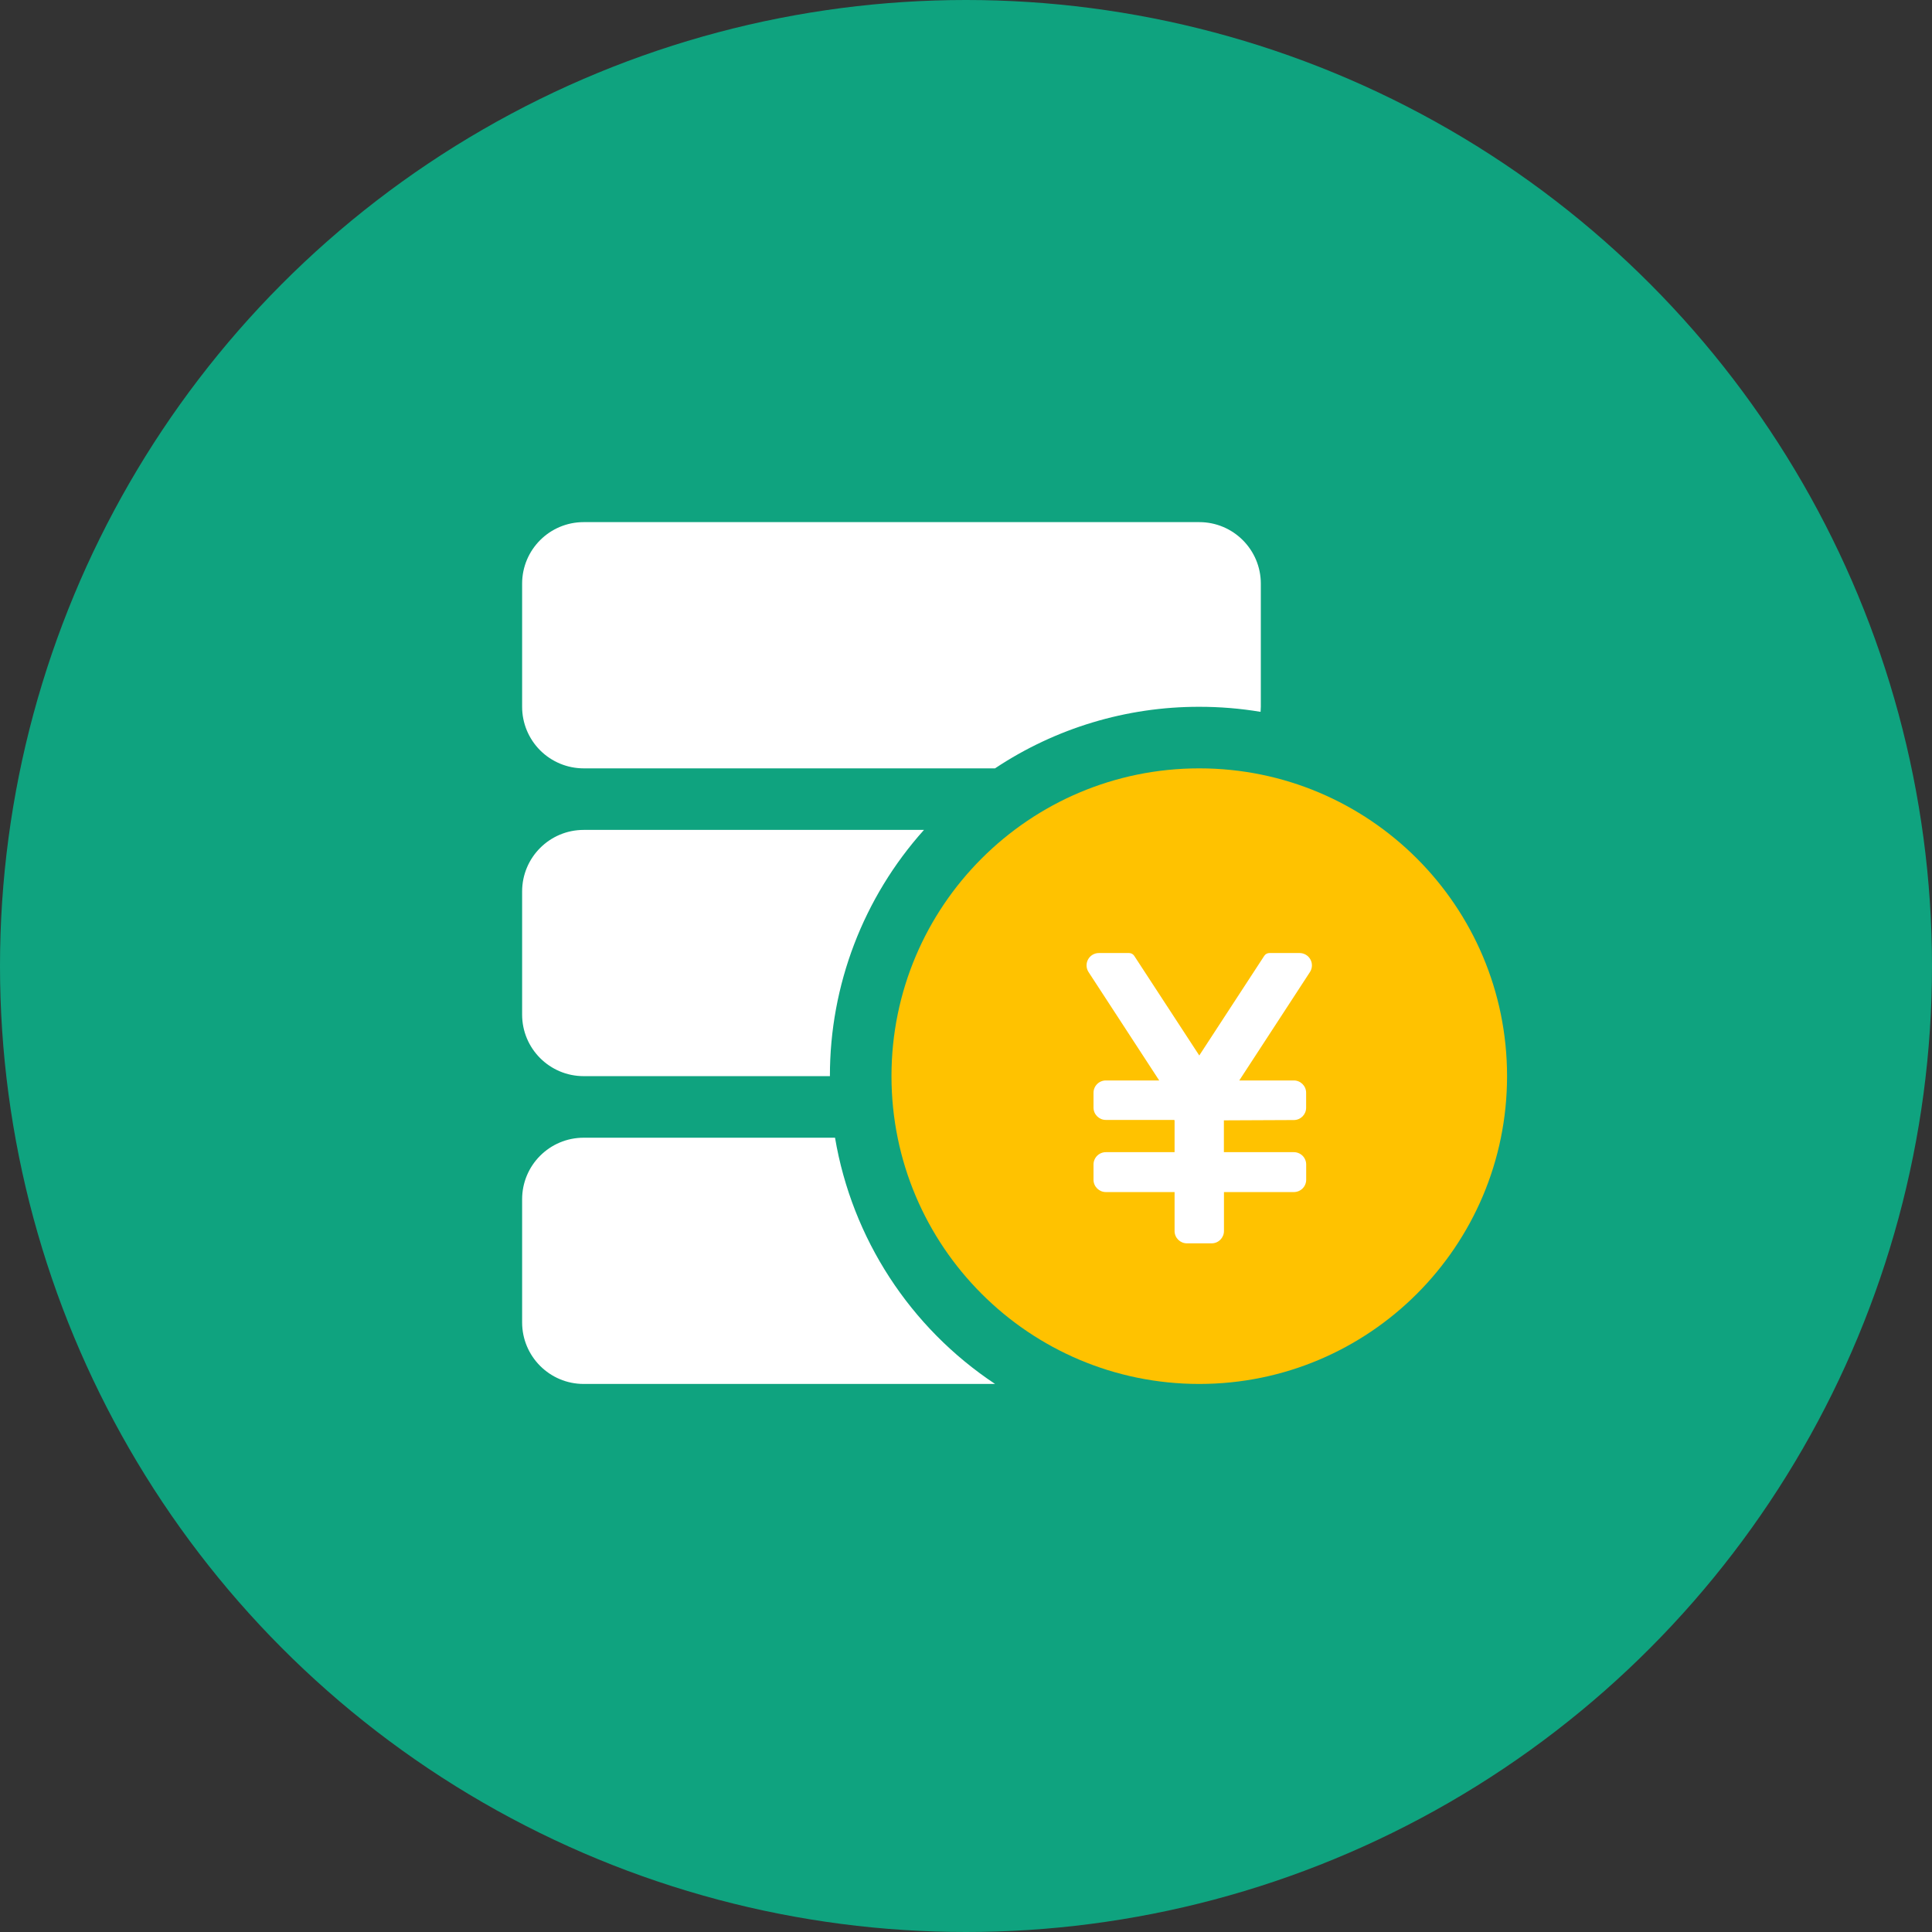
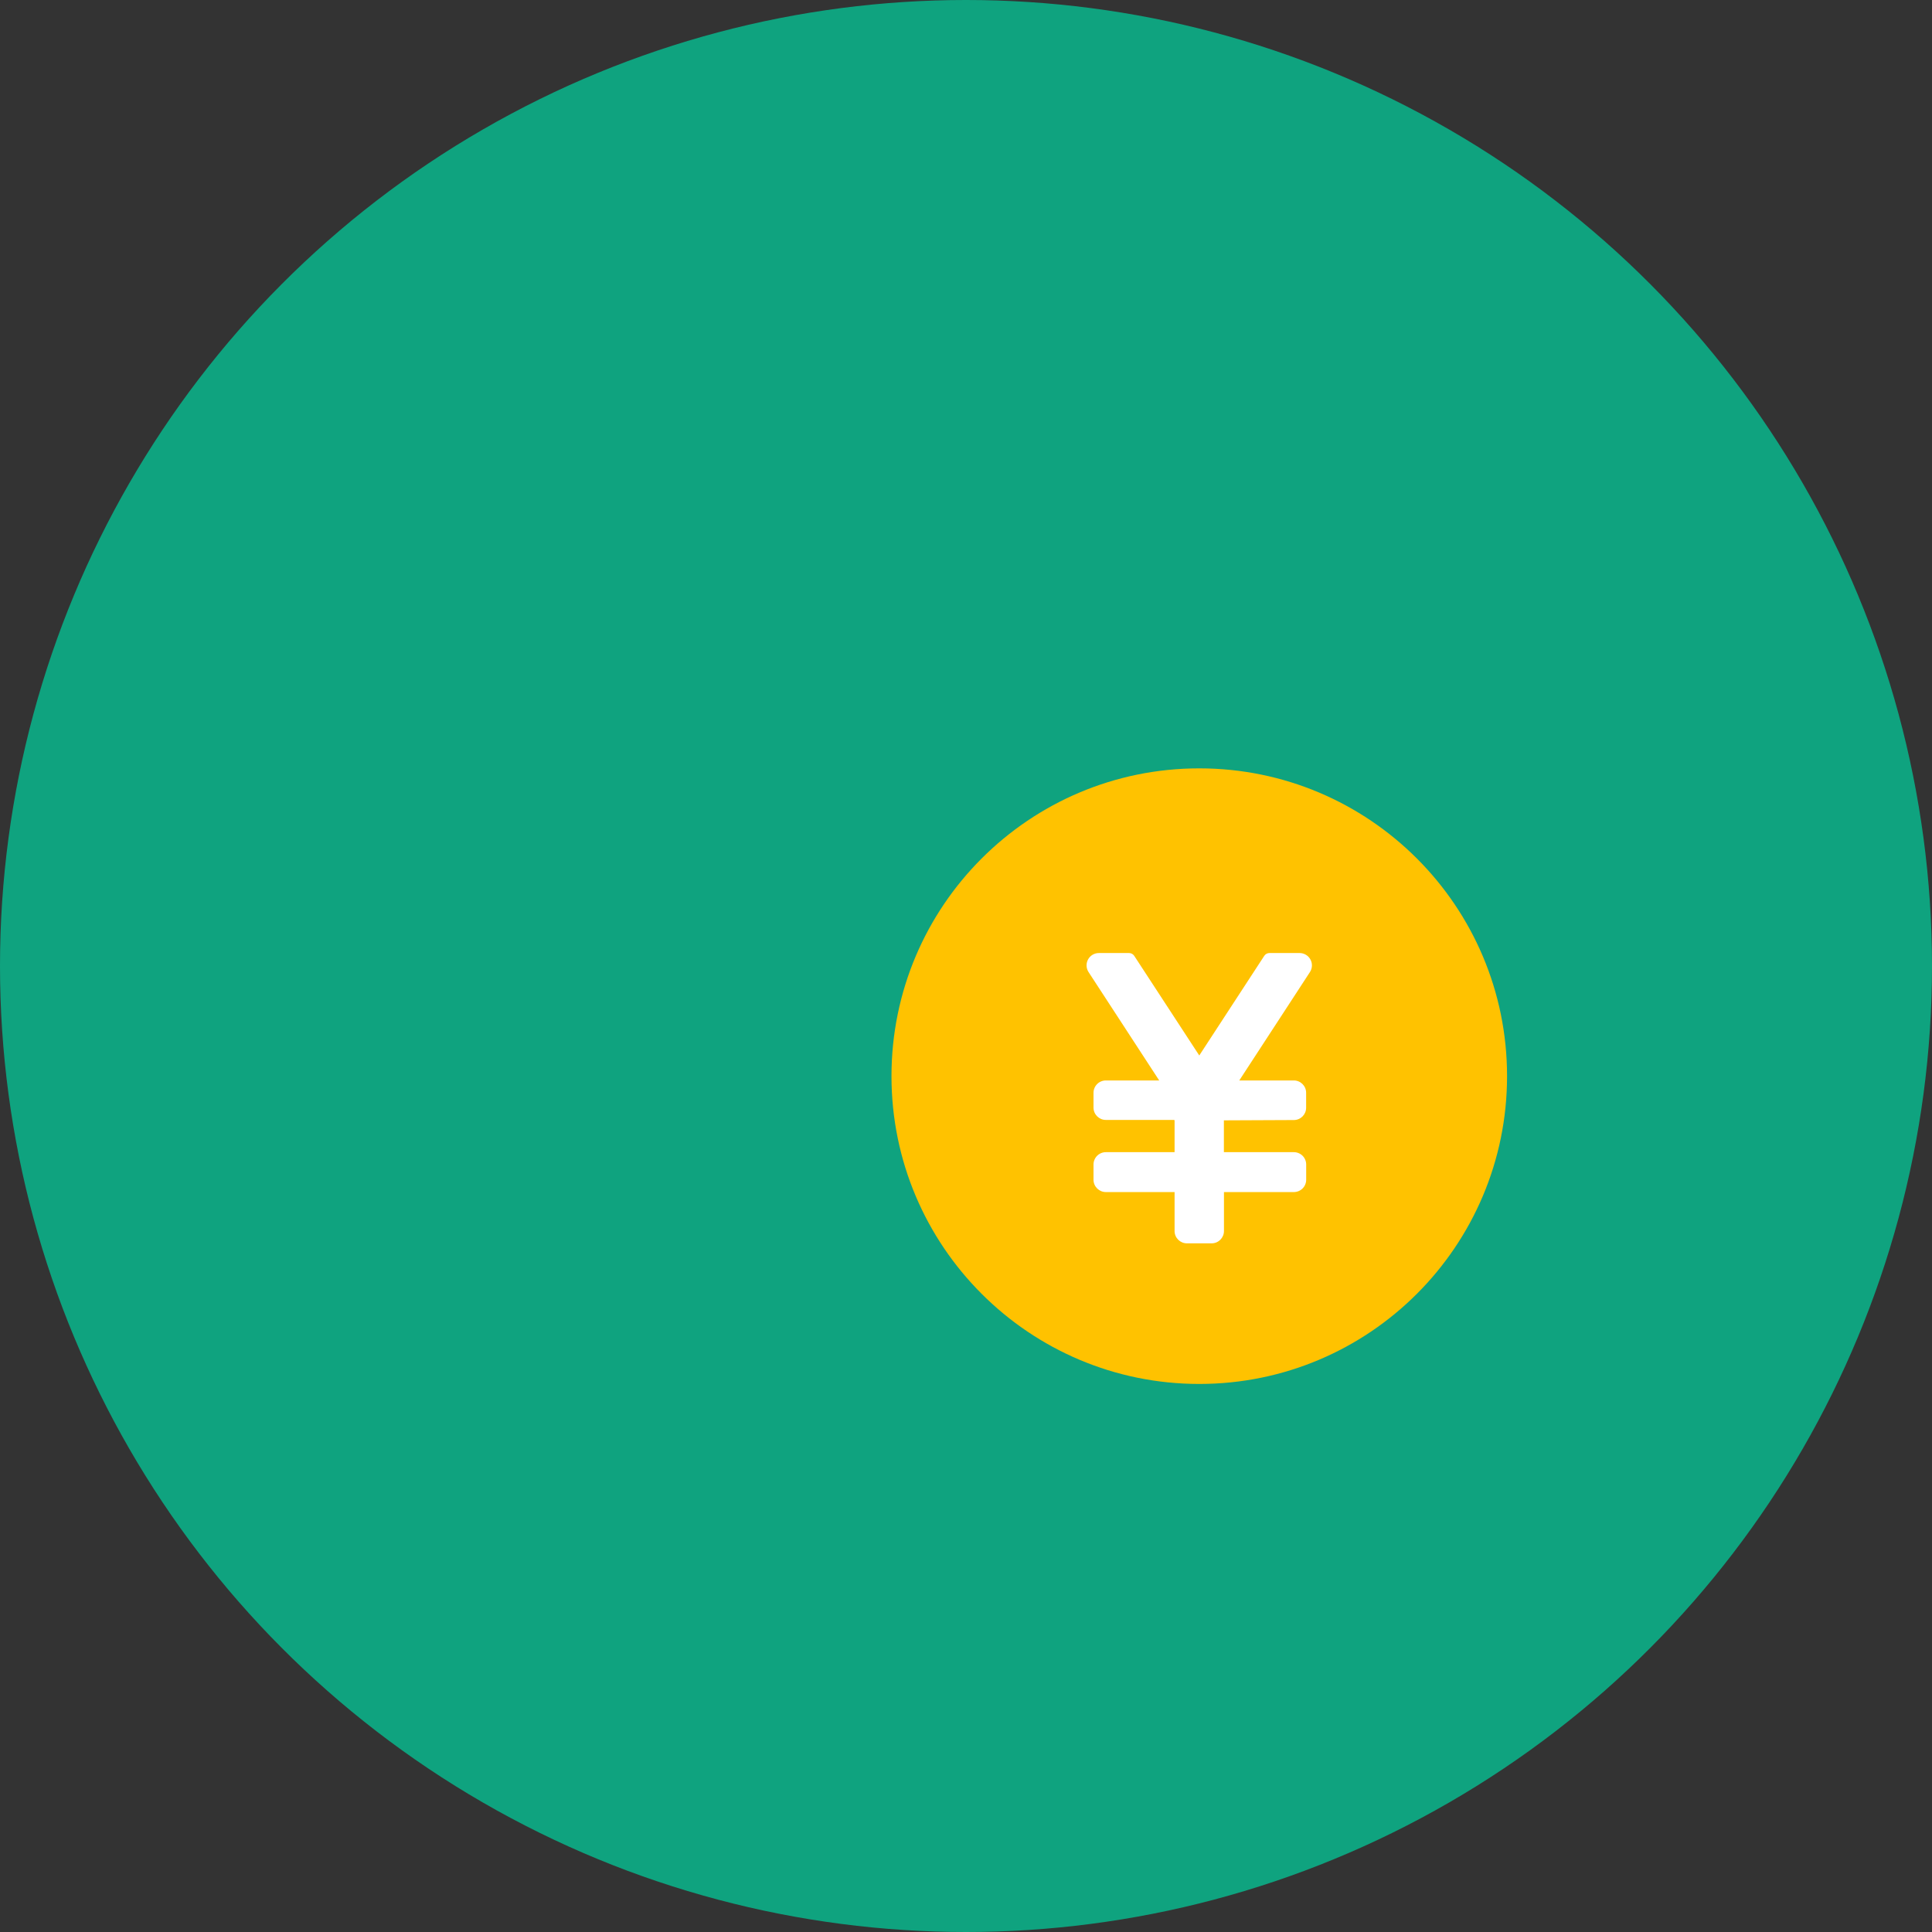
<svg xmlns="http://www.w3.org/2000/svg" width="100px" height="100px" viewBox="0 0 100 100" version="1.1">
  <rect x="0" y="0" width="100" height="100" fill="#333333" stroke="none" />
  <title>金融</title>
  <g id="小程序" stroke="none" stroke-width="1" fill="none" fill-rule="evenodd">
    <g id="画板" transform="translate(-722, -112)">
      <g id="编组-4" transform="translate(722, 112)">
        <circle id="椭圆形" fill="#0FA37F" cx="50" cy="50" r="50" />
        <g id="编组" transform="translate(27, 27)" fill-rule="nonzero">
-           <path d="M16.221,31.888 C17.103,37.098 20.101,41.711 24.505,44.633 L3.211,44.633 C1.451,44.633 0.025,43.206 0.025,41.446 L0.025,35.074 C0.025,33.314 1.451,31.888 3.211,31.888 L16.221,31.888 L16.221,31.888 Z M20.825,15.956 C17.684,19.458 15.95,23.998 15.956,28.701 L3.211,28.701 C1.451,28.701 0.025,27.275 0.025,25.515 L0.025,19.143 C0.025,17.383 1.451,15.956 3.211,15.956 L20.825,15.956 L20.825,15.956 Z M35.074,0.025 C36.834,0.025 38.26,1.451 38.26,3.211 L38.26,9.584 L38.247,9.845 C37.199,9.67 36.137,9.583 35.074,9.584 C31.312,9.578 27.633,10.686 24.502,12.77 L3.211,12.77 C2.366,12.77 1.556,12.434 0.958,11.837 C0.361,11.239 0.025,10.429 0.025,9.584 L0.025,3.211 C0.025,1.451 1.451,0.025 3.211,0.025 L35.074,0.025 Z" id="形状" fill="#FFFFFF" />
          <path d="M35.074,12.77 C43.873,12.77 51.005,19.903 51.005,28.701 C51.005,37.5 43.873,44.633 35.074,44.633 C26.275,44.633 19.143,37.5 19.143,28.701 C19.143,19.903 26.275,12.77 35.074,12.77 Z" id="路径" fill="#FFC200" />
          <path d="M31.442,22.329 L29.88,22.329 C29.645,22.328 29.429,22.456 29.317,22.662 C29.205,22.869 29.216,23.12 29.345,23.317 L33,28.924 L30.237,28.924 C30.068,28.924 29.906,28.992 29.787,29.111 C29.667,29.231 29.6,29.393 29.6,29.562 L29.6,30.33 C29.6,30.68 29.887,30.967 30.237,30.967 L33.774,30.967 L33.796,30.989 L33.796,32.636 L30.237,32.636 C30.068,32.636 29.906,32.704 29.787,32.823 C29.667,32.943 29.6,33.105 29.6,33.274 L29.6,34.064 C29.6,34.414 29.887,34.701 30.237,34.701 L33.796,34.701 L33.796,36.718 C33.796,37.069 34.083,37.355 34.433,37.355 L35.714,37.355 C36.066,37.355 36.352,37.07 36.352,36.718 L36.352,34.701 L39.971,34.701 C40.14,34.701 40.302,34.634 40.422,34.514 C40.541,34.395 40.608,34.233 40.608,34.064 L40.608,33.274 C40.608,33.105 40.541,32.943 40.422,32.823 C40.302,32.704 40.14,32.636 39.971,32.636 L36.348,32.636 L36.348,30.989 L39.971,30.973 C40.322,30.971 40.605,30.687 40.605,30.336 L40.605,29.562 C40.605,29.21 40.32,28.924 39.968,28.924 L37.145,28.924 L40.8,23.317 C40.929,23.121 40.94,22.87 40.828,22.664 C40.717,22.458 40.502,22.329 40.268,22.329 L38.706,22.329 C38.599,22.328 38.498,22.382 38.439,22.472 L35.074,27.631 L31.706,22.472 C31.647,22.383 31.548,22.329 31.442,22.329 L31.442,22.329 Z" id="路径" fill="#FFFFFF" />
        </g>
      </g>
    </g>
  </g>
</svg>